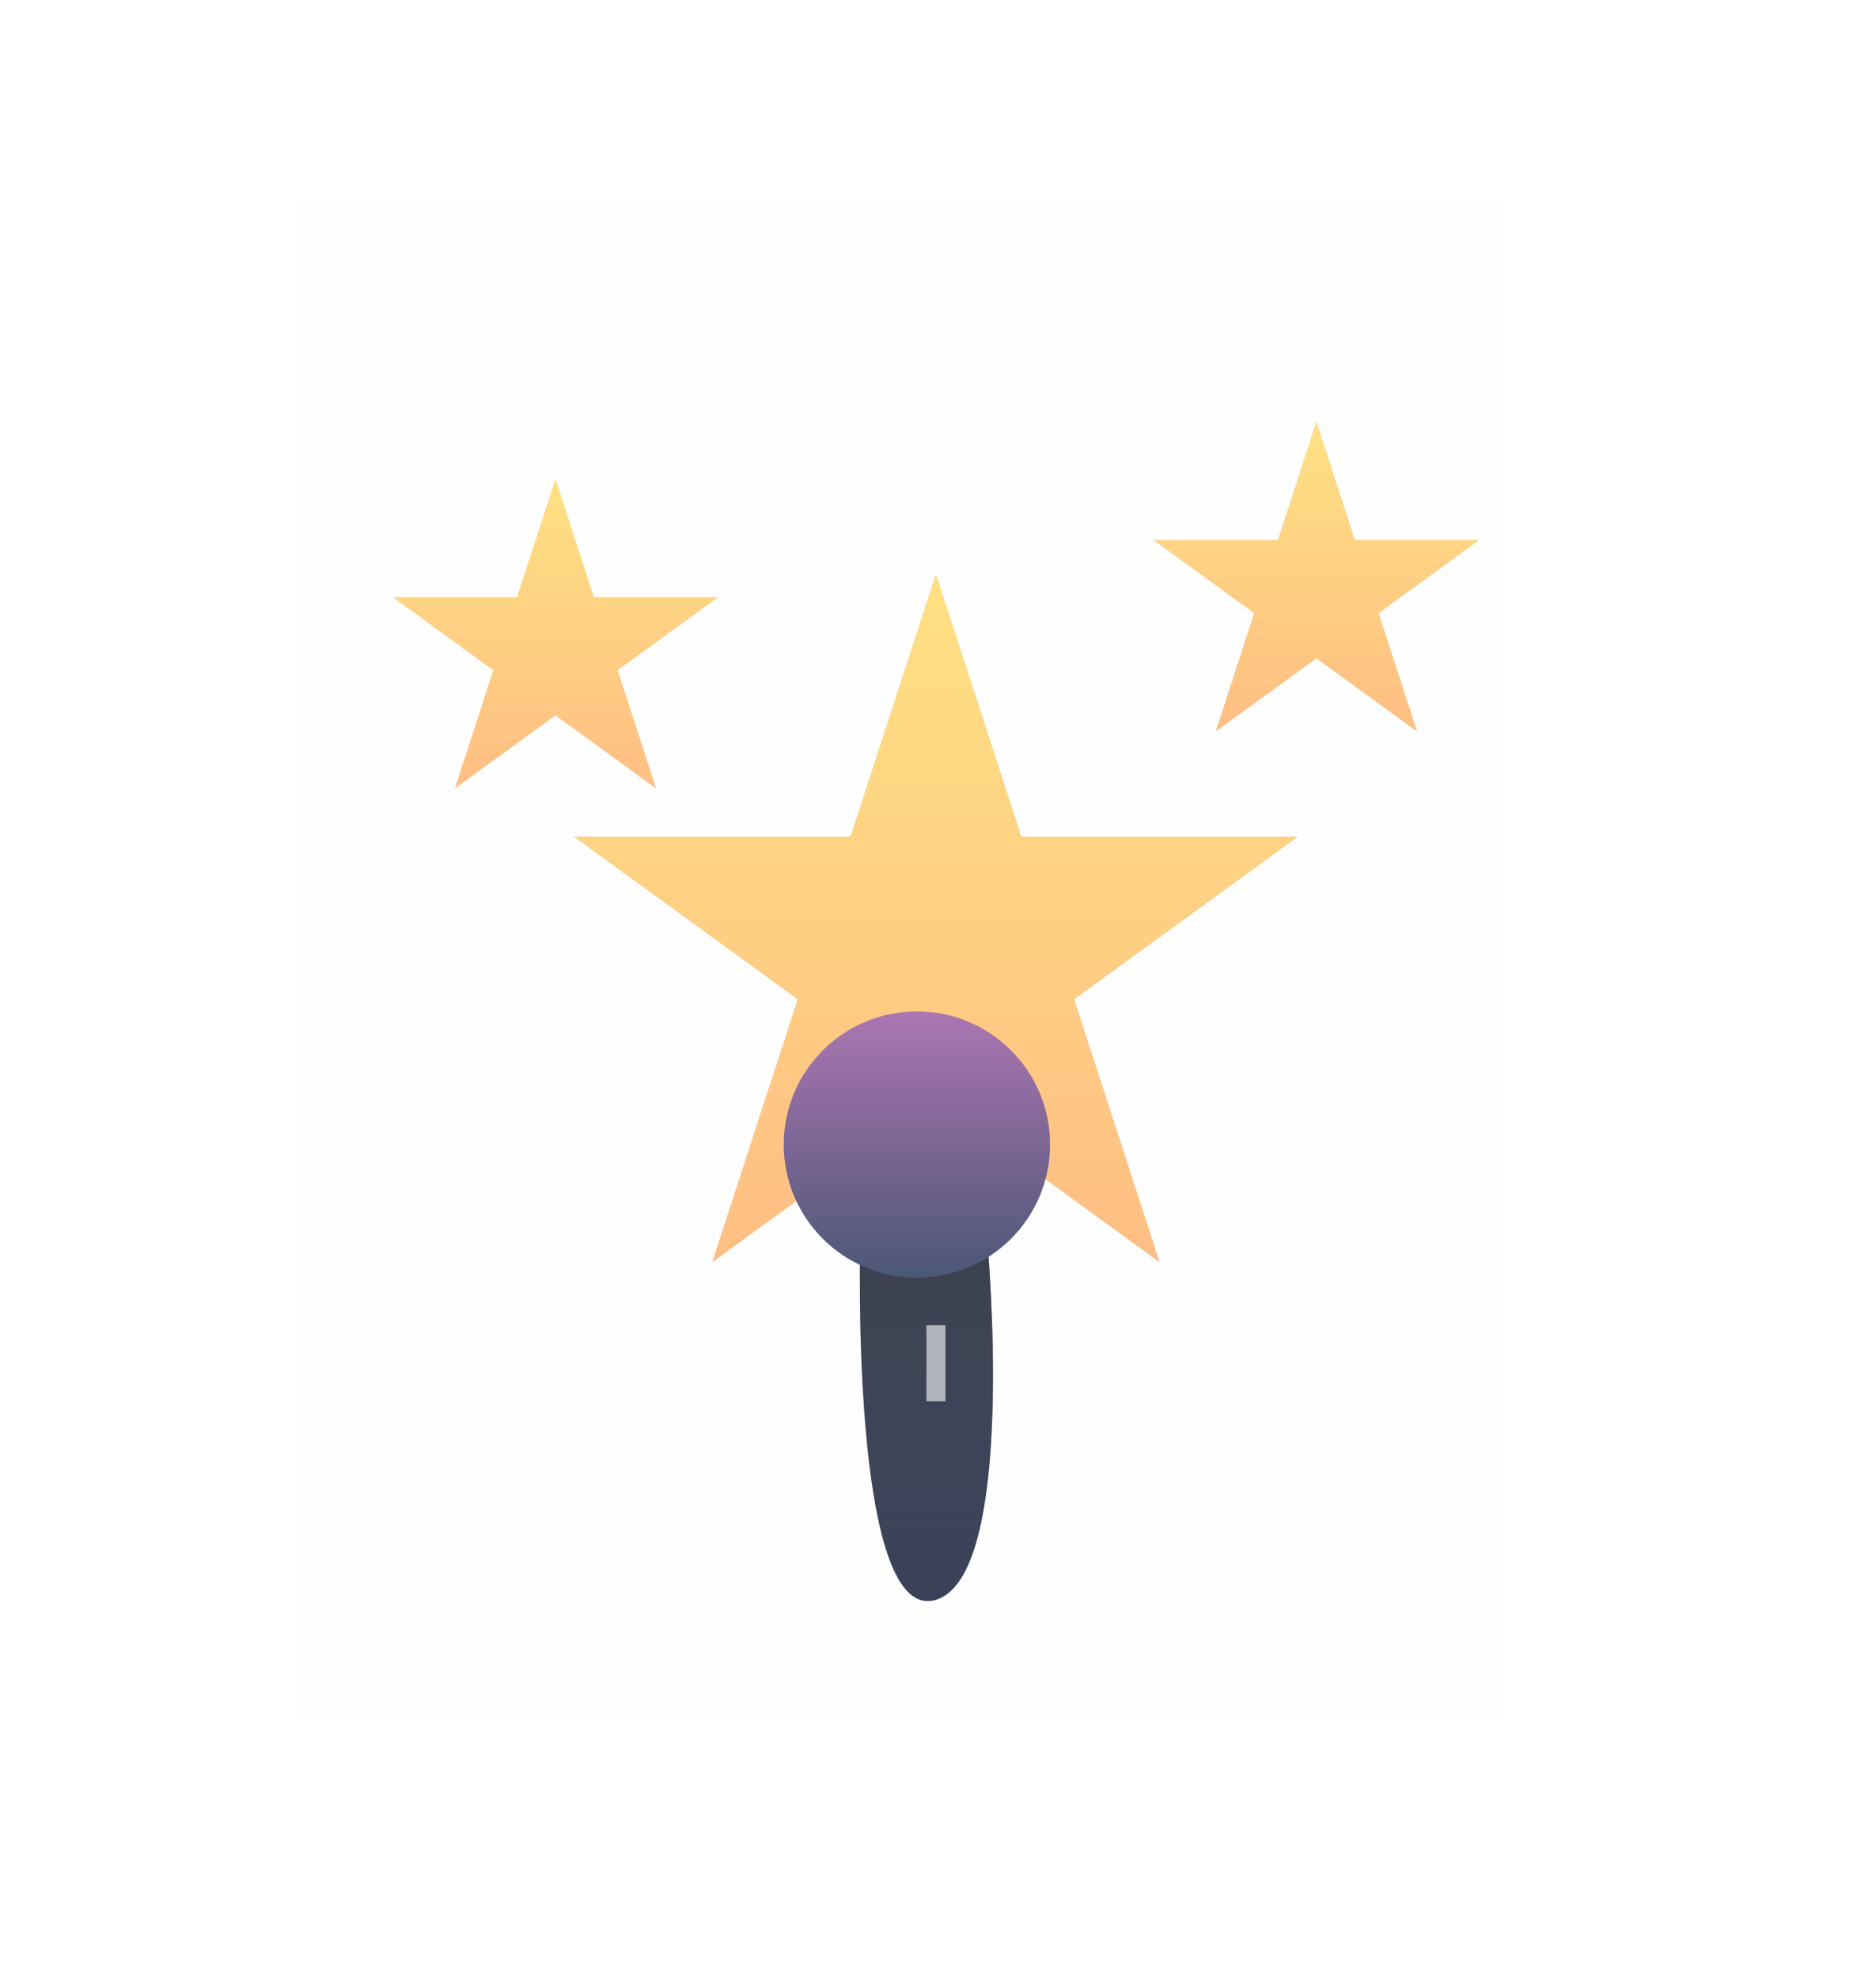
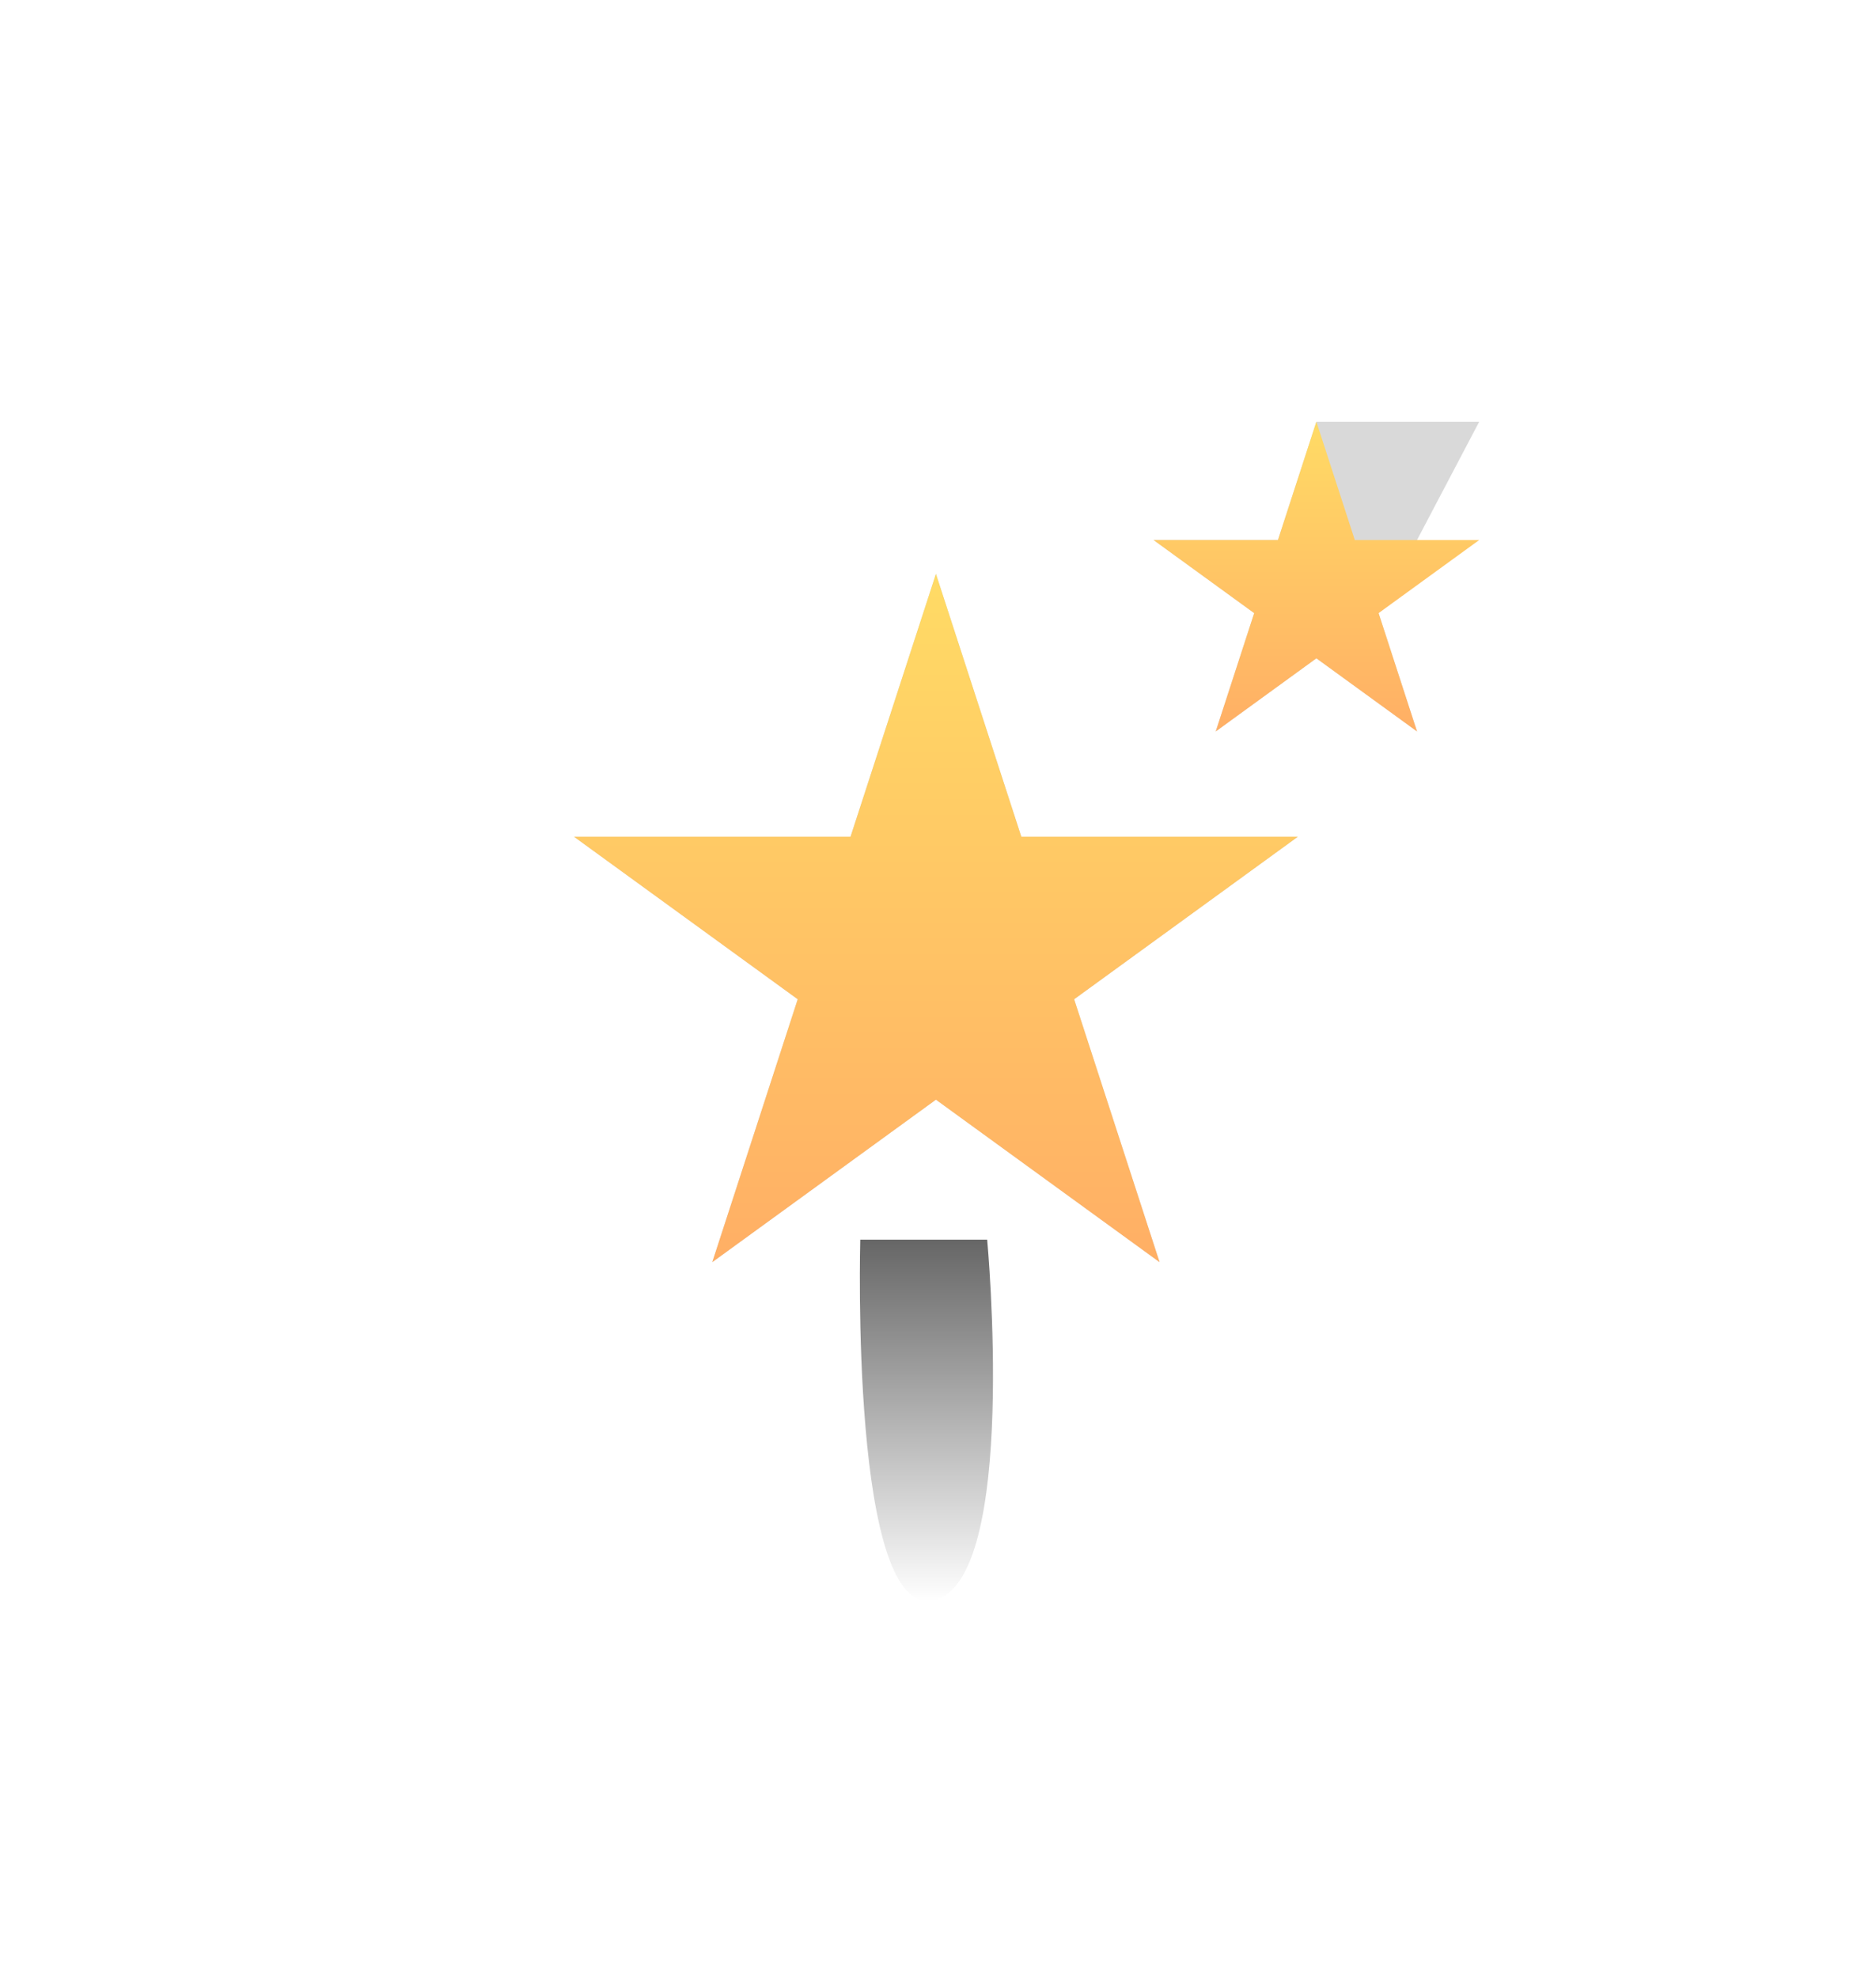
<svg xmlns="http://www.w3.org/2000/svg" width="129" height="136" viewBox="0 0 129 136" fill="none">
  <g filter="url(#filter0_dd_1701_3870)">
    <path d="M64.358 37.465L70.231 55.542H89.238L73.861 66.714L79.735 84.791L64.358 73.619L48.98 84.791L54.854 66.714L39.477 55.542H58.484L64.358 37.465Z" fill="#D9D9D9" />
    <path d="M64.358 37.465L70.231 55.542H89.238L73.861 66.714L79.735 84.791L64.358 73.619L48.98 84.791L54.854 66.714L39.477 55.542H58.484L64.358 37.465Z" fill="url(#paint0_linear_1701_3870)" />
-     <path d="M38.196 30.924L40.84 39.059H49.393L42.473 44.087L45.116 52.221L38.196 47.194L31.277 52.221L33.92 44.087L27 39.059H35.553L38.196 30.924Z" fill="url(#paint1_linear_1701_3870)" />
-     <path d="M90.519 27L93.162 35.135H101.715L94.796 40.162L97.439 48.297L90.519 43.269L83.599 48.297L86.242 40.162L79.323 35.135H87.876L90.519 27Z" fill="#D9D9D9" />
+     <path d="M90.519 27H101.715L94.796 40.162L97.439 48.297L90.519 43.269L83.599 48.297L86.242 40.162L79.323 35.135H87.876L90.519 27Z" fill="#D9D9D9" />
    <path d="M90.519 27L93.162 35.135H101.715L94.796 40.162L97.439 48.297L90.519 43.269L83.599 48.297L86.242 40.162L79.323 35.135H87.876L90.519 27Z" fill="url(#paint2_linear_1701_3870)" />
  </g>
  <g filter="url(#filter1_dd_1701_3870)">
-     <path d="M67.881 83.247C67.881 83.247 70.063 106.608 64.245 108.043C58.427 109.479 59.155 83.247 59.155 83.247H67.881Z" fill="url(#paint3_linear_1701_3870)" />
    <path d="M67.881 83.247C67.881 83.247 70.063 106.608 64.245 108.043C58.427 109.479 59.155 83.247 59.155 83.247H67.881Z" fill="url(#paint4_linear_1701_3870)" fill-opacity="0.6" />
-     <path d="M64.358 89.133V94.365" stroke="white" stroke-opacity="0.6" stroke-width="1.308" />
-     <circle cx="63.05" cy="76.707" r="9.156" fill="url(#paint5_linear_1701_3870)" />
  </g>
-   <rect opacity="0.2" x="20.424" y="14" width="83" height="104" fill="#FCFCFD" />
  <defs>
    <filter id="filter0_dd_1701_3870" x="0" y="0" width="128.715" height="111.791" filterUnits="userSpaceOnUse" color-interpolation-filters="sRGB">
      <feFlood flood-opacity="0" result="BackgroundImageFix" />
      <feColorMatrix in="SourceAlpha" type="matrix" values="0 0 0 0 0 0 0 0 0 0 0 0 0 0 0 0 0 0 127 0" result="hardAlpha" />
      <feOffset />
      <feGaussianBlur stdDeviation="13.5" />
      <feComposite in2="hardAlpha" operator="out" />
      <feColorMatrix type="matrix" values="0 0 0 0 1 0 0 0 0 0.859 0 0 0 0 0.395 0 0 0 0.58 0" />
      <feBlend mode="normal" in2="BackgroundImageFix" result="effect1_dropShadow_1701_3870" />
      <feColorMatrix in="SourceAlpha" type="matrix" values="0 0 0 0 0 0 0 0 0 0 0 0 0 0 0 0 0 0 127 0" result="hardAlpha" />
      <feOffset dy="2" />
      <feGaussianBlur stdDeviation="1" />
      <feComposite in2="hardAlpha" operator="out" />
      <feColorMatrix type="matrix" values="0 0 0 0 0 0 0 0 0 0 0 0 0 0 0 0 0 0 0.25 0" />
      <feBlend mode="normal" in2="effect1_dropShadow_1701_3870" result="effect2_dropShadow_1701_3870" />
      <feBlend mode="normal" in="SourceGraphic" in2="effect2_dropShadow_1701_3870" result="shape" />
    </filter>
    <filter id="filter1_dd_1701_3870" x="26.893" y="40.55" width="72.313" height="94.55" filterUnits="userSpaceOnUse" color-interpolation-filters="sRGB">
      <feFlood flood-opacity="0" result="BackgroundImageFix" />
      <feColorMatrix in="SourceAlpha" type="matrix" values="0 0 0 0 0 0 0 0 0 0 0 0 0 0 0 0 0 0 127 0" result="hardAlpha" />
      <feOffset />
      <feGaussianBlur stdDeviation="13.5" />
      <feComposite in2="hardAlpha" operator="out" />
      <feColorMatrix type="matrix" values="0 0 0 0 1 0 0 0 0 0.859 0 0 0 0 0.395 0 0 0 0.58 0" />
      <feBlend mode="normal" in2="BackgroundImageFix" result="effect1_dropShadow_1701_3870" />
      <feColorMatrix in="SourceAlpha" type="matrix" values="0 0 0 0 0 0 0 0 0 0 0 0 0 0 0 0 0 0 127 0" result="hardAlpha" />
      <feOffset dy="2" />
      <feGaussianBlur stdDeviation="1" />
      <feComposite in2="hardAlpha" operator="out" />
      <feColorMatrix type="matrix" values="0 0 0 0 0 0 0 0 0 0 0 0 0 0 0 0 0 0 0.25 0" />
      <feBlend mode="normal" in2="effect1_dropShadow_1701_3870" result="effect2_dropShadow_1701_3870" />
      <feBlend mode="normal" in="SourceGraphic" in2="effect2_dropShadow_1701_3870" result="shape" />
    </filter>
    <linearGradient id="paint0_linear_1701_3870" x1="64.358" y1="37.465" x2="64.358" y2="89.787" gradientUnits="userSpaceOnUse">
      <stop stop-color="#FFDB65" />
      <stop offset="1" stop-color="#FFAA65" />
    </linearGradient>
    <linearGradient id="paint1_linear_1701_3870" x1="38.196" y1="30.924" x2="38.196" y2="54.469" gradientUnits="userSpaceOnUse">
      <stop stop-color="#FFDB65" />
      <stop offset="1" stop-color="#FFAA65" />
    </linearGradient>
    <linearGradient id="paint2_linear_1701_3870" x1="90.519" y1="27" x2="90.519" y2="50.545" gradientUnits="userSpaceOnUse">
      <stop stop-color="#FFDB65" />
      <stop offset="1" stop-color="#FFAA65" />
    </linearGradient>
    <linearGradient id="paint3_linear_1701_3870" x1="63.704" y1="108.1" x2="63.704" y2="83.247" gradientUnits="userSpaceOnUse">
      <stop stop-color="#091330" />
      <stop offset="1" stop-color="#202E55" />
    </linearGradient>
    <linearGradient id="paint4_linear_1701_3870" x1="63.704" y1="83.247" x2="63.704" y2="108.1" gradientUnits="userSpaceOnUse">
      <stop />
      <stop offset="1" stop-opacity="0" />
    </linearGradient>
    <linearGradient id="paint5_linear_1701_3870" x1="63.05" y1="85.863" x2="63.05" y2="67.55" gradientUnits="userSpaceOnUse">
      <stop stop-color="#202E55" />
      <stop offset="1" stop-color="#9955A0" />
    </linearGradient>
  </defs>
</svg>